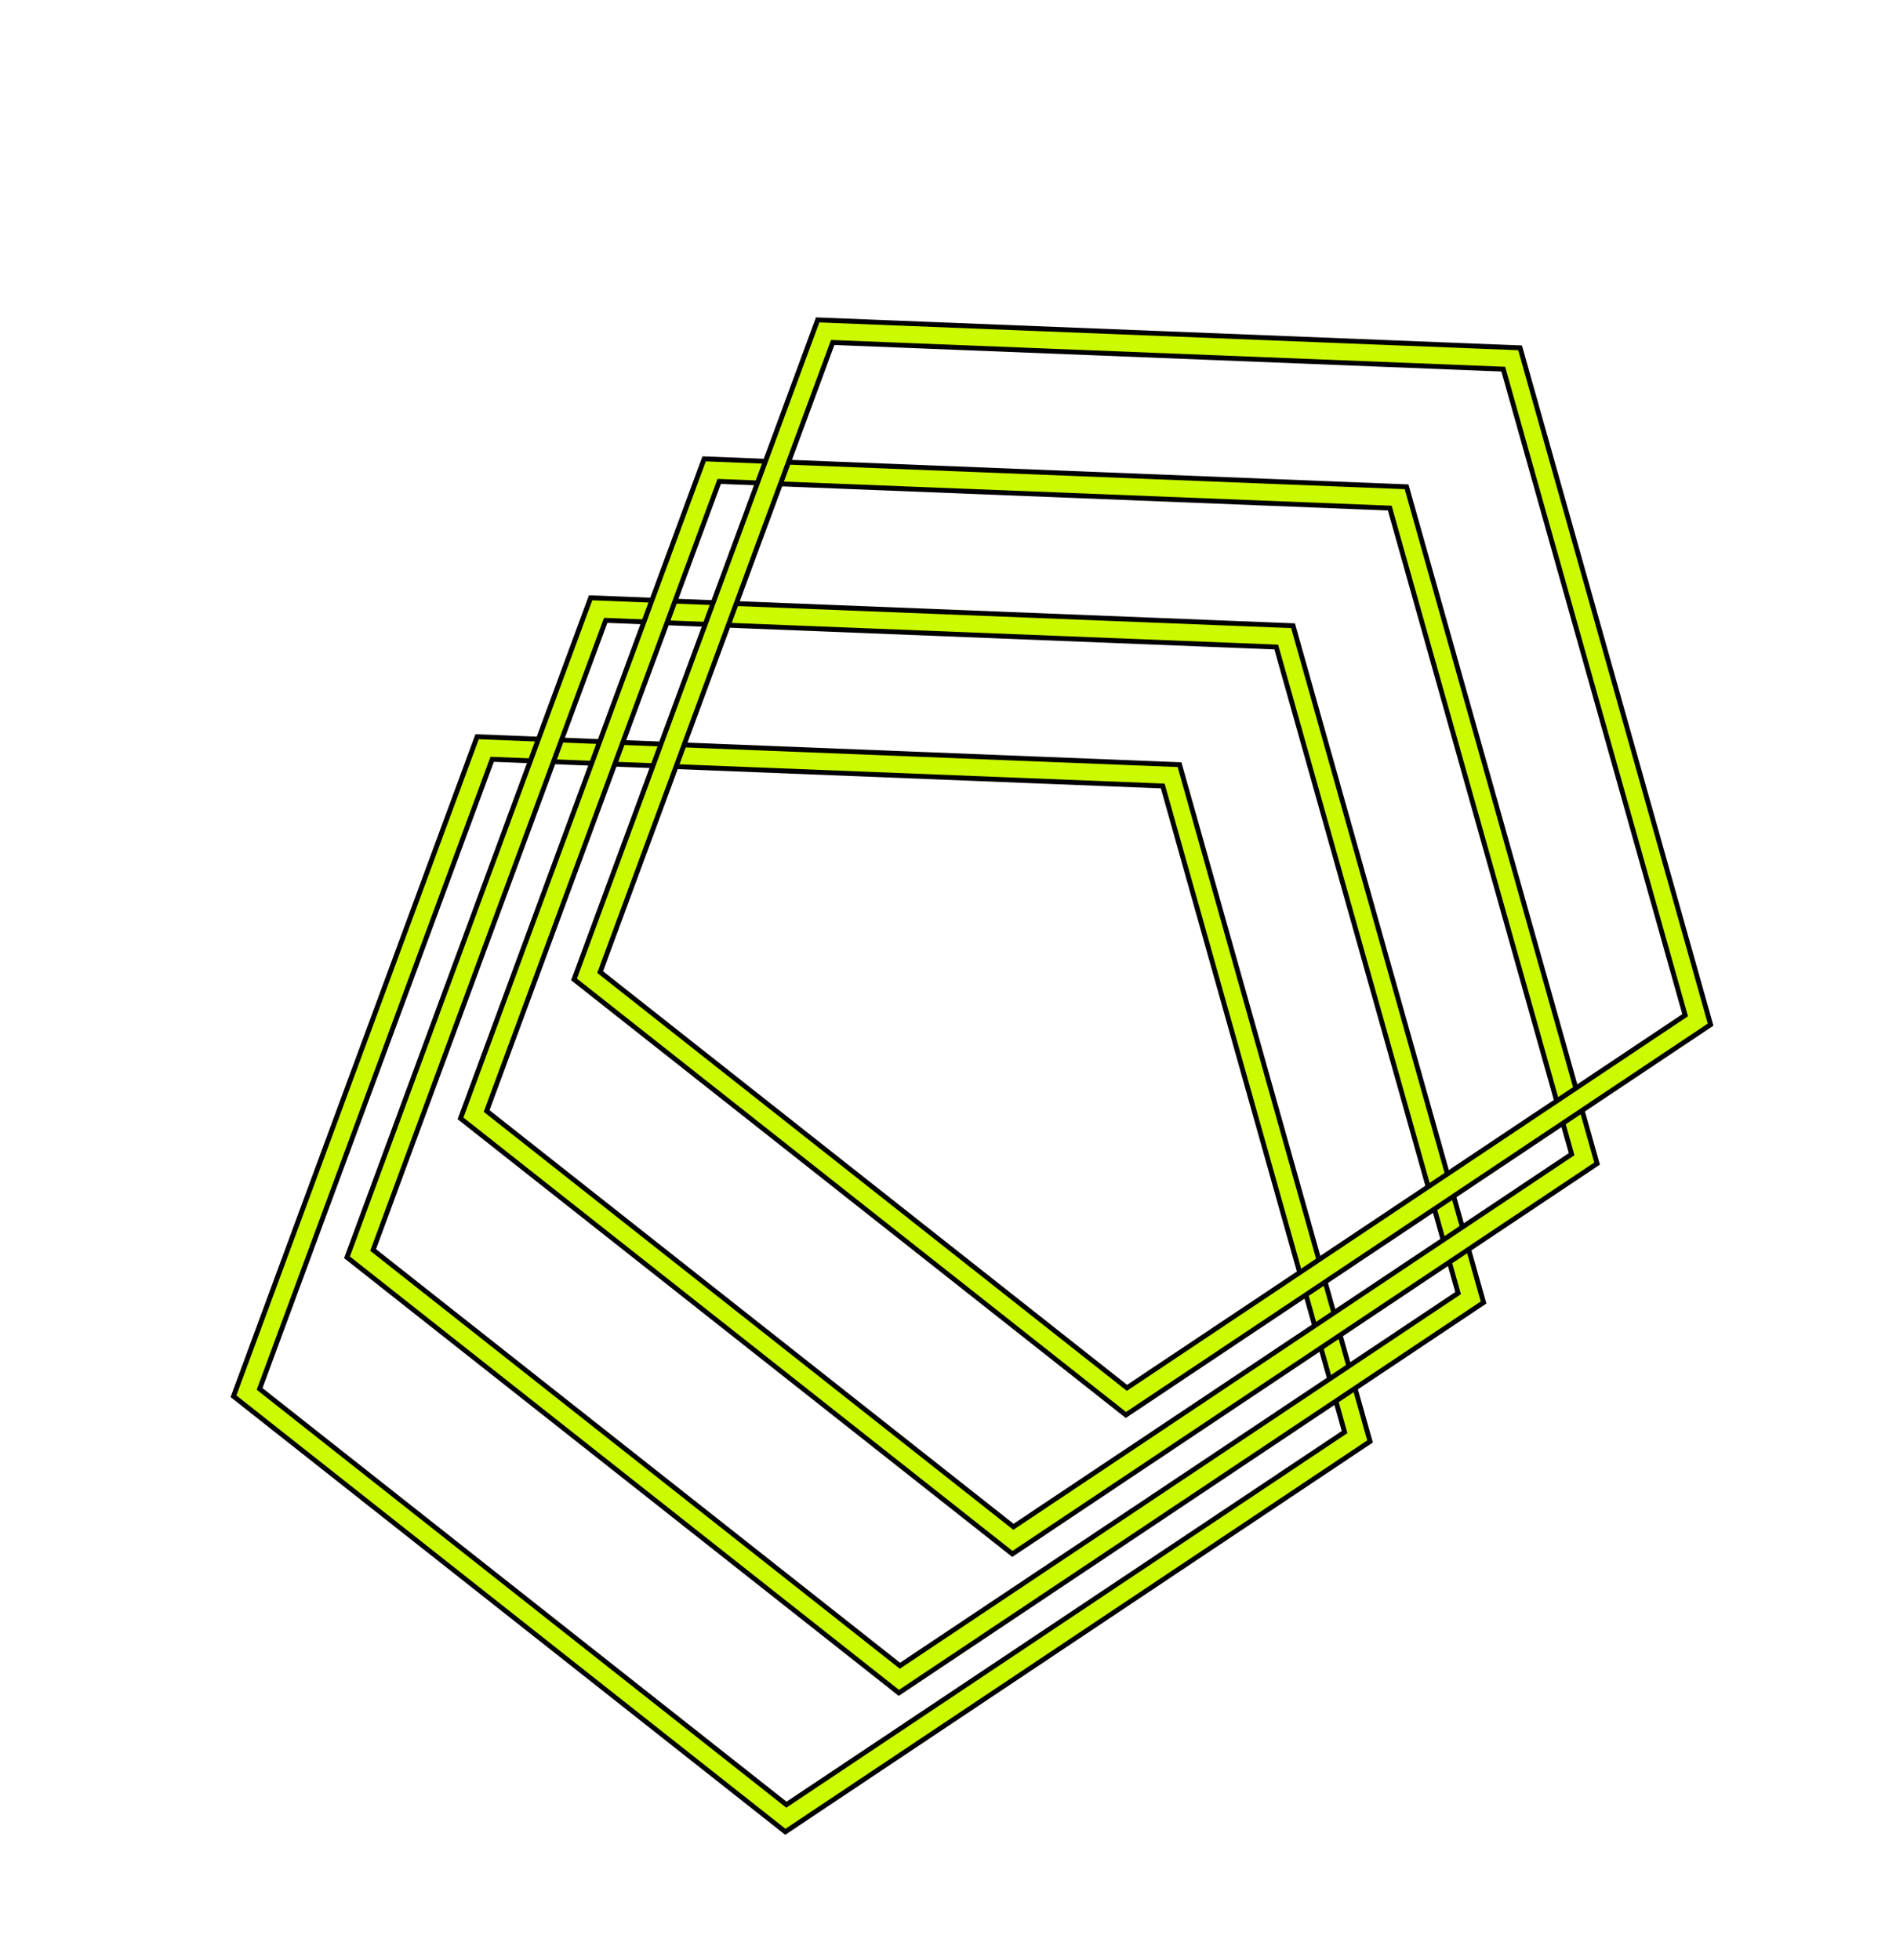
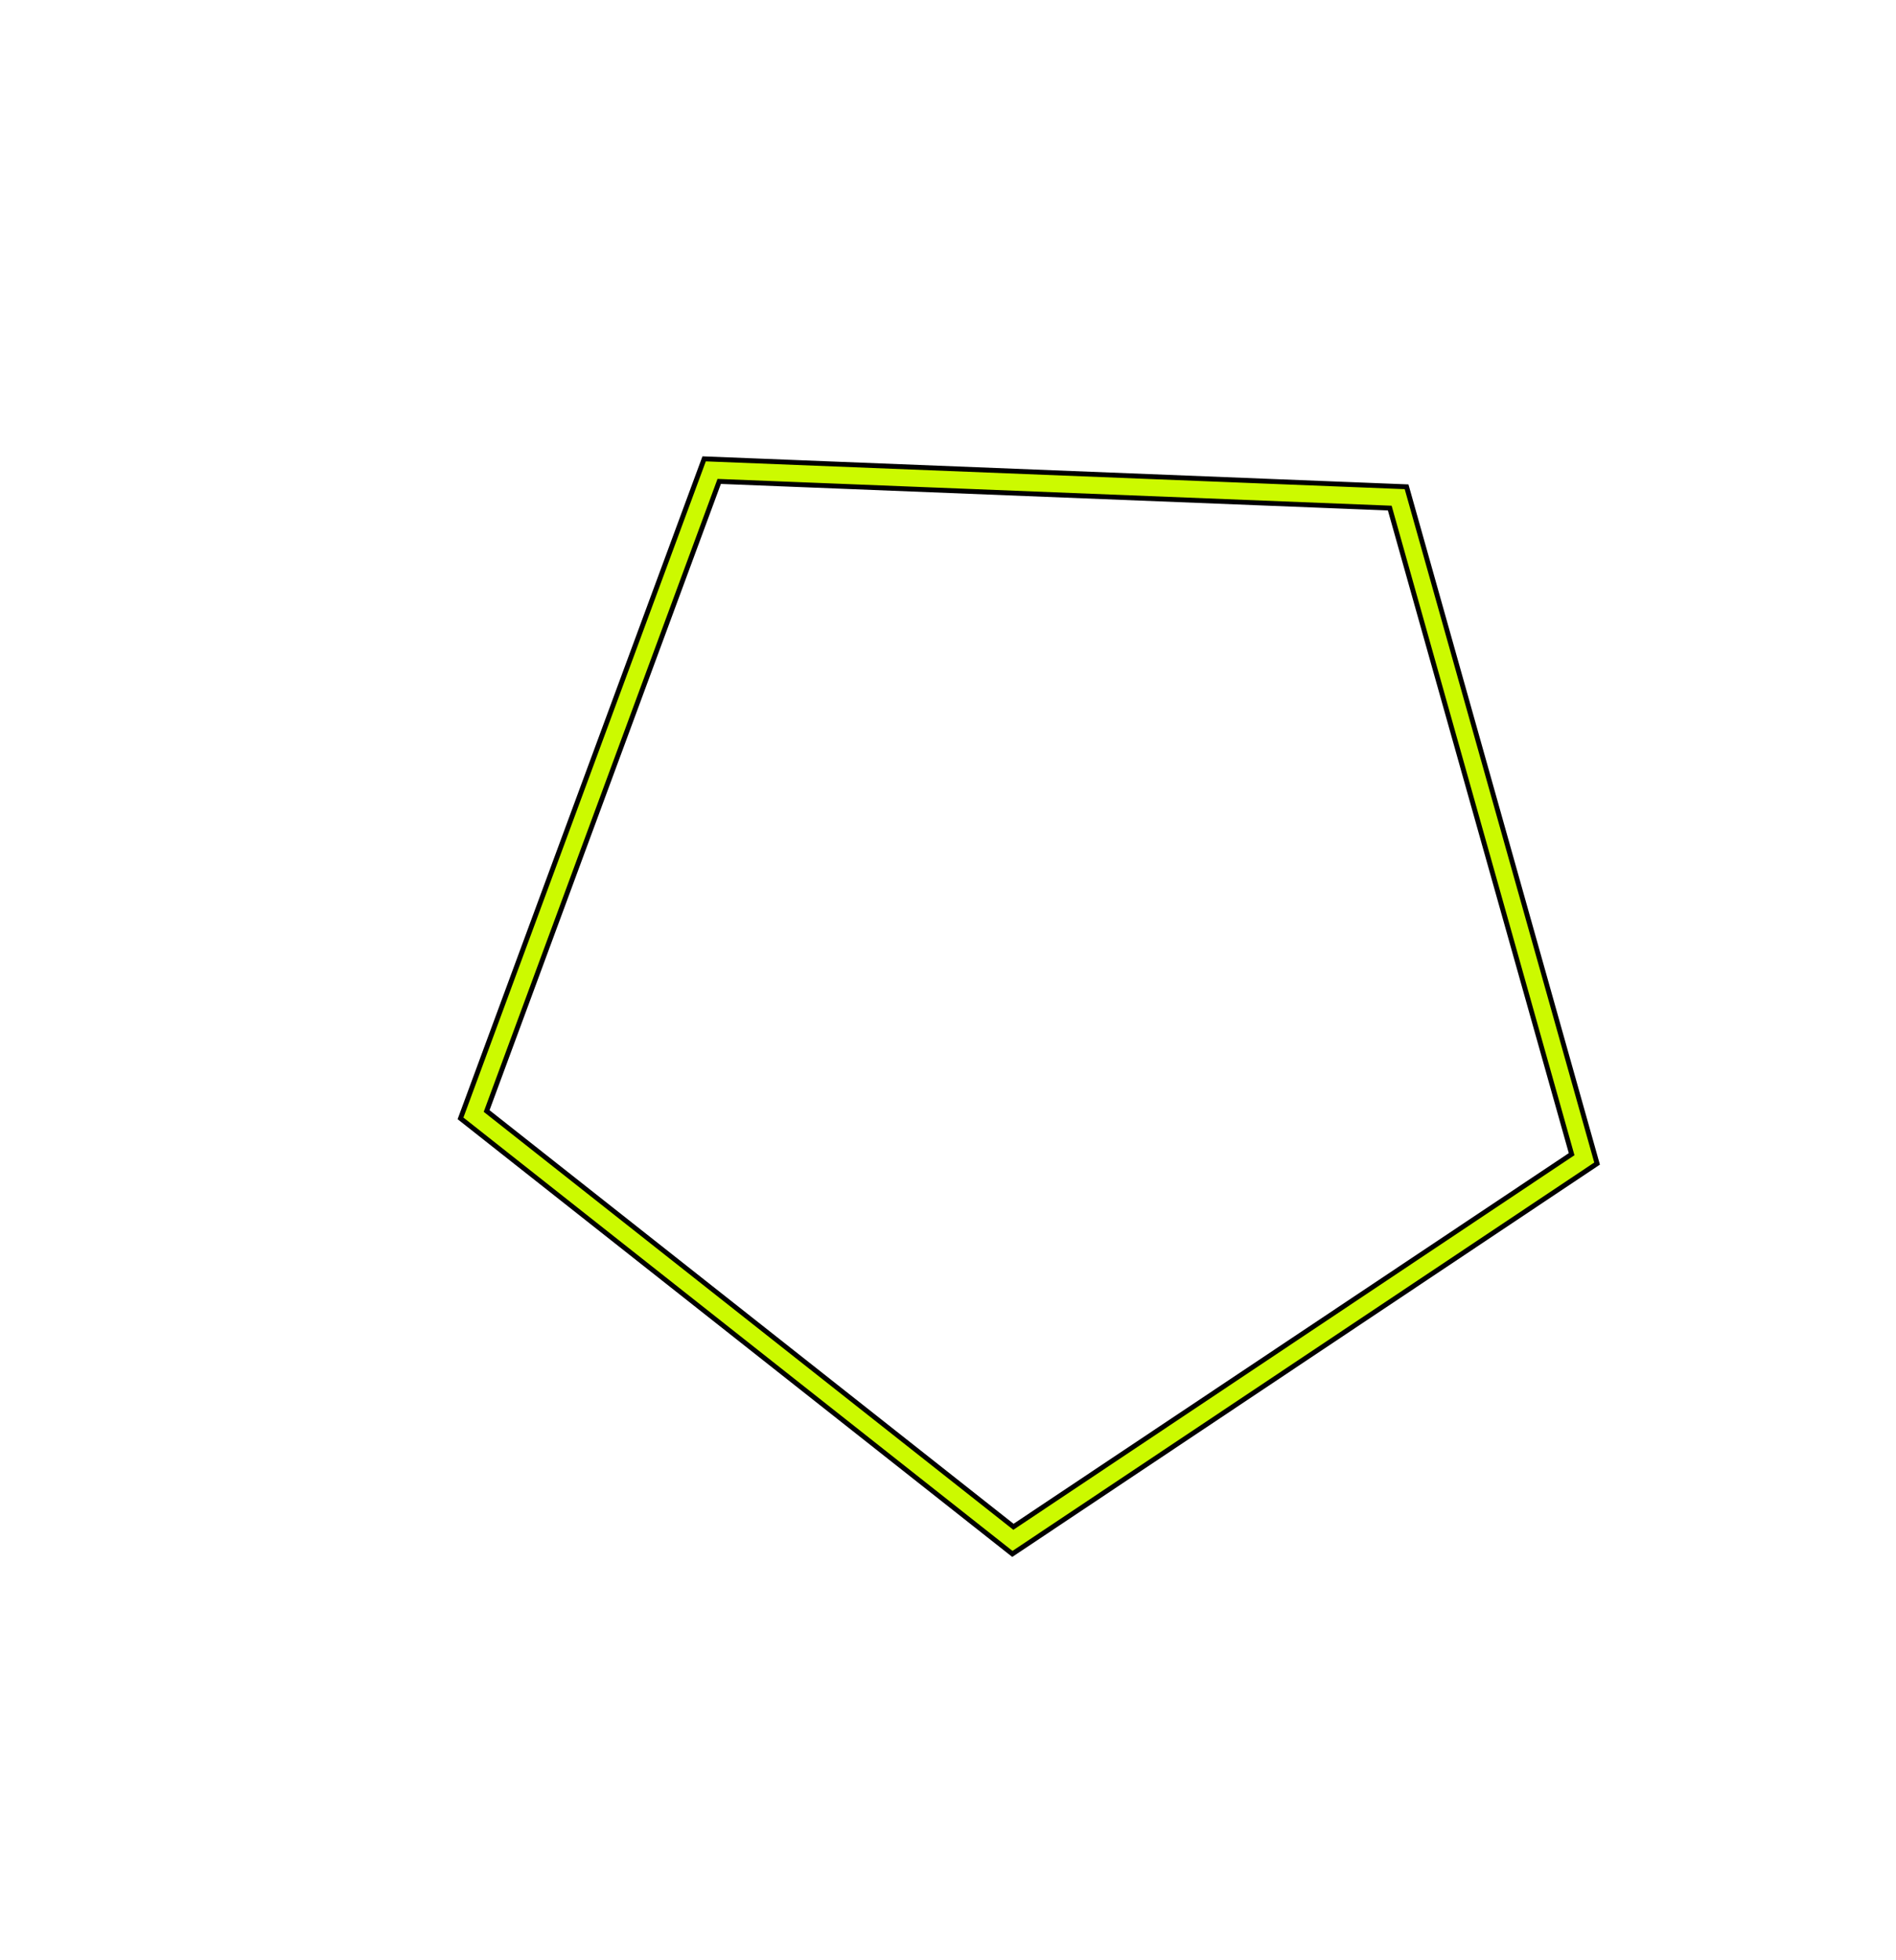
<svg xmlns="http://www.w3.org/2000/svg" width="388" height="401" viewBox="0 0 388 401" fill="none">
-   <path d="M47.779 285.69L160.713 374.808L280.367 294.939L241.383 156.46L97.634 150.743L47.779 285.69ZM101.081 155.377L237.579 160.805L237.943 160.82L238.041 161.169L275.059 292.665L275.158 293.015L160.934 369.258L160.649 369.033L53.409 284.41L53.124 284.186L53.25 283.844L100.592 155.704L100.718 155.363L101.081 155.377Z" fill="#CCFA00" stroke="black" />
-   <path d="M71.009 257.261L183.944 346.379L303.598 266.51L264.613 128.031L120.865 122.314L71.009 257.261ZM124.311 126.948L260.81 132.376L261.173 132.391L261.271 132.74L298.29 264.236L298.388 264.586L184.165 340.829L183.879 340.604L76.639 255.981L76.355 255.756L76.481 255.415L123.822 127.274L123.948 126.934L124.311 126.948Z" fill="#CCFA00" stroke="black" />
  <path d="M94.24 228.831L207.174 317.95L326.828 238.081L287.844 99.601L144.095 93.885L94.24 228.831ZM147.542 98.519L284.04 103.947L284.403 103.962L284.501 104.311L321.52 235.806L321.619 236.156L207.395 312.4L207.11 312.175L99.87 227.552L99.585 227.327L99.711 226.986L147.053 98.845L147.179 98.505L147.542 98.519Z" fill="#CCFA00" stroke="black" />
-   <path d="M117.47 200.401L230.405 289.52L350.059 209.651L311.074 71.171L167.326 65.455L117.47 200.401ZM170.772 70.089L307.271 75.517L307.634 75.532L307.732 75.881L344.75 207.376L344.849 207.726L230.626 283.97L230.34 283.745L123.1 199.122L122.816 198.897L122.941 198.556L170.283 70.415L170.409 70.075L170.772 70.089Z" fill="#CCFA00" stroke="black" />
</svg>